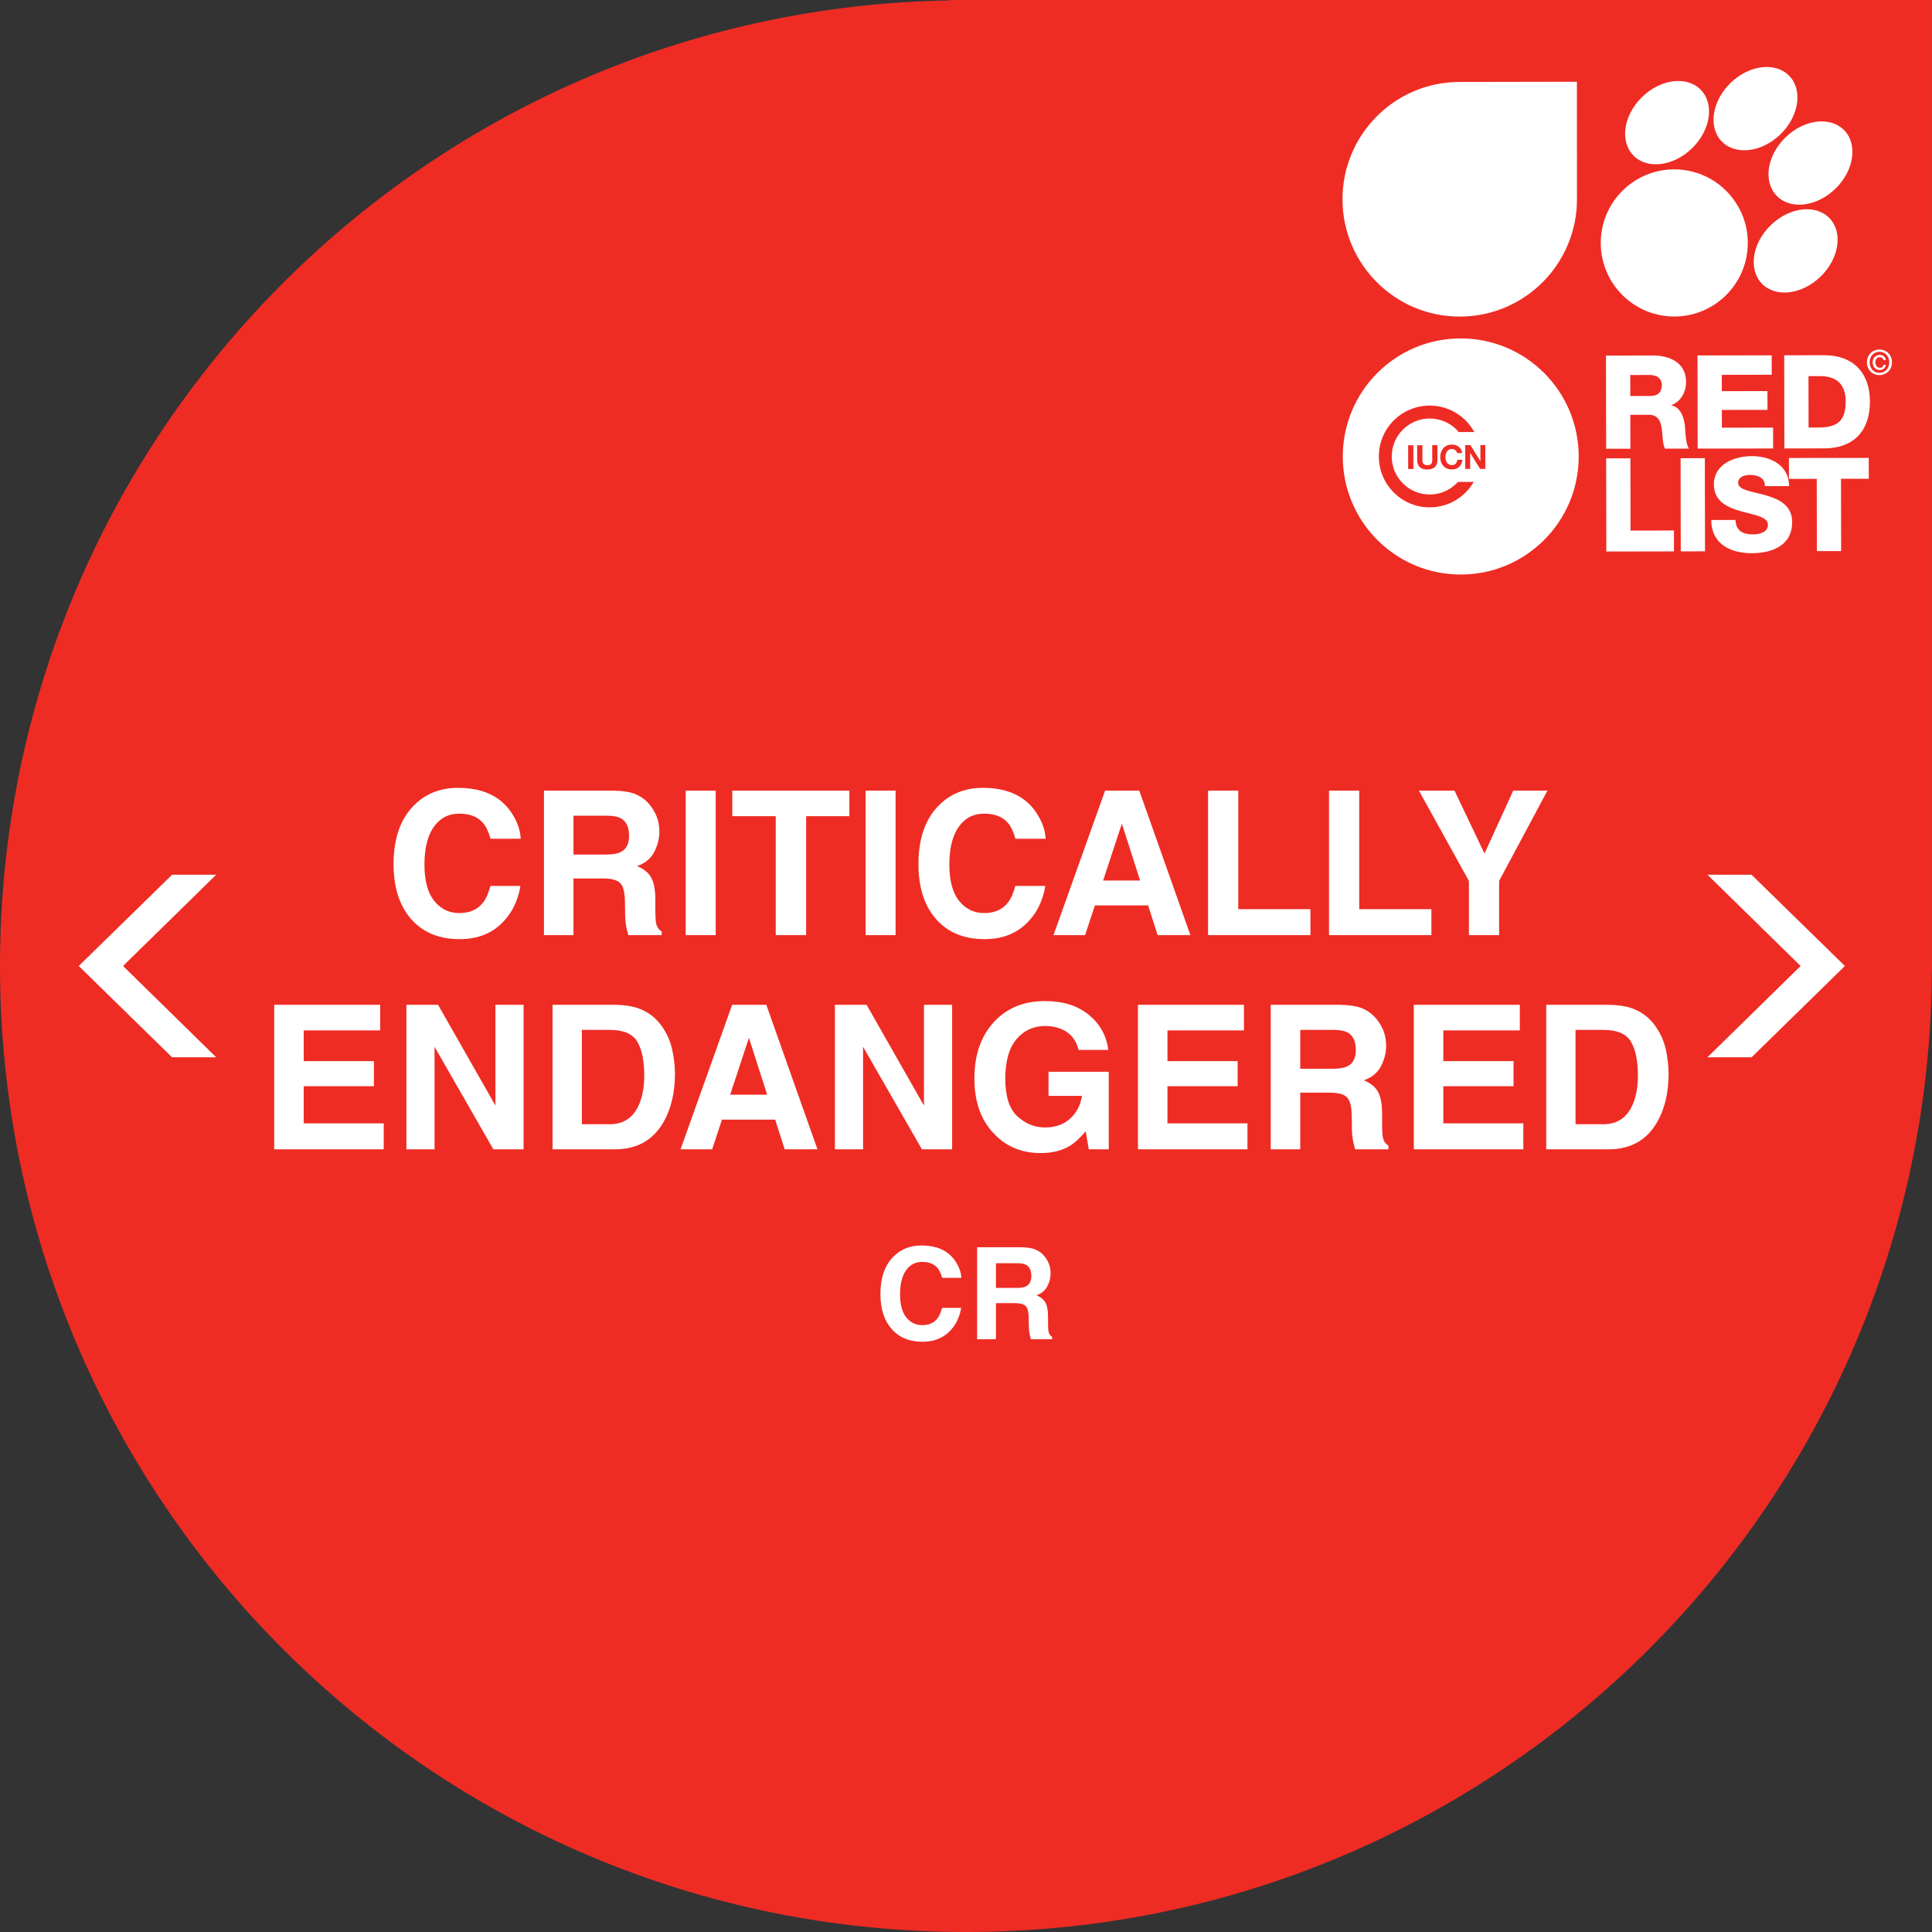
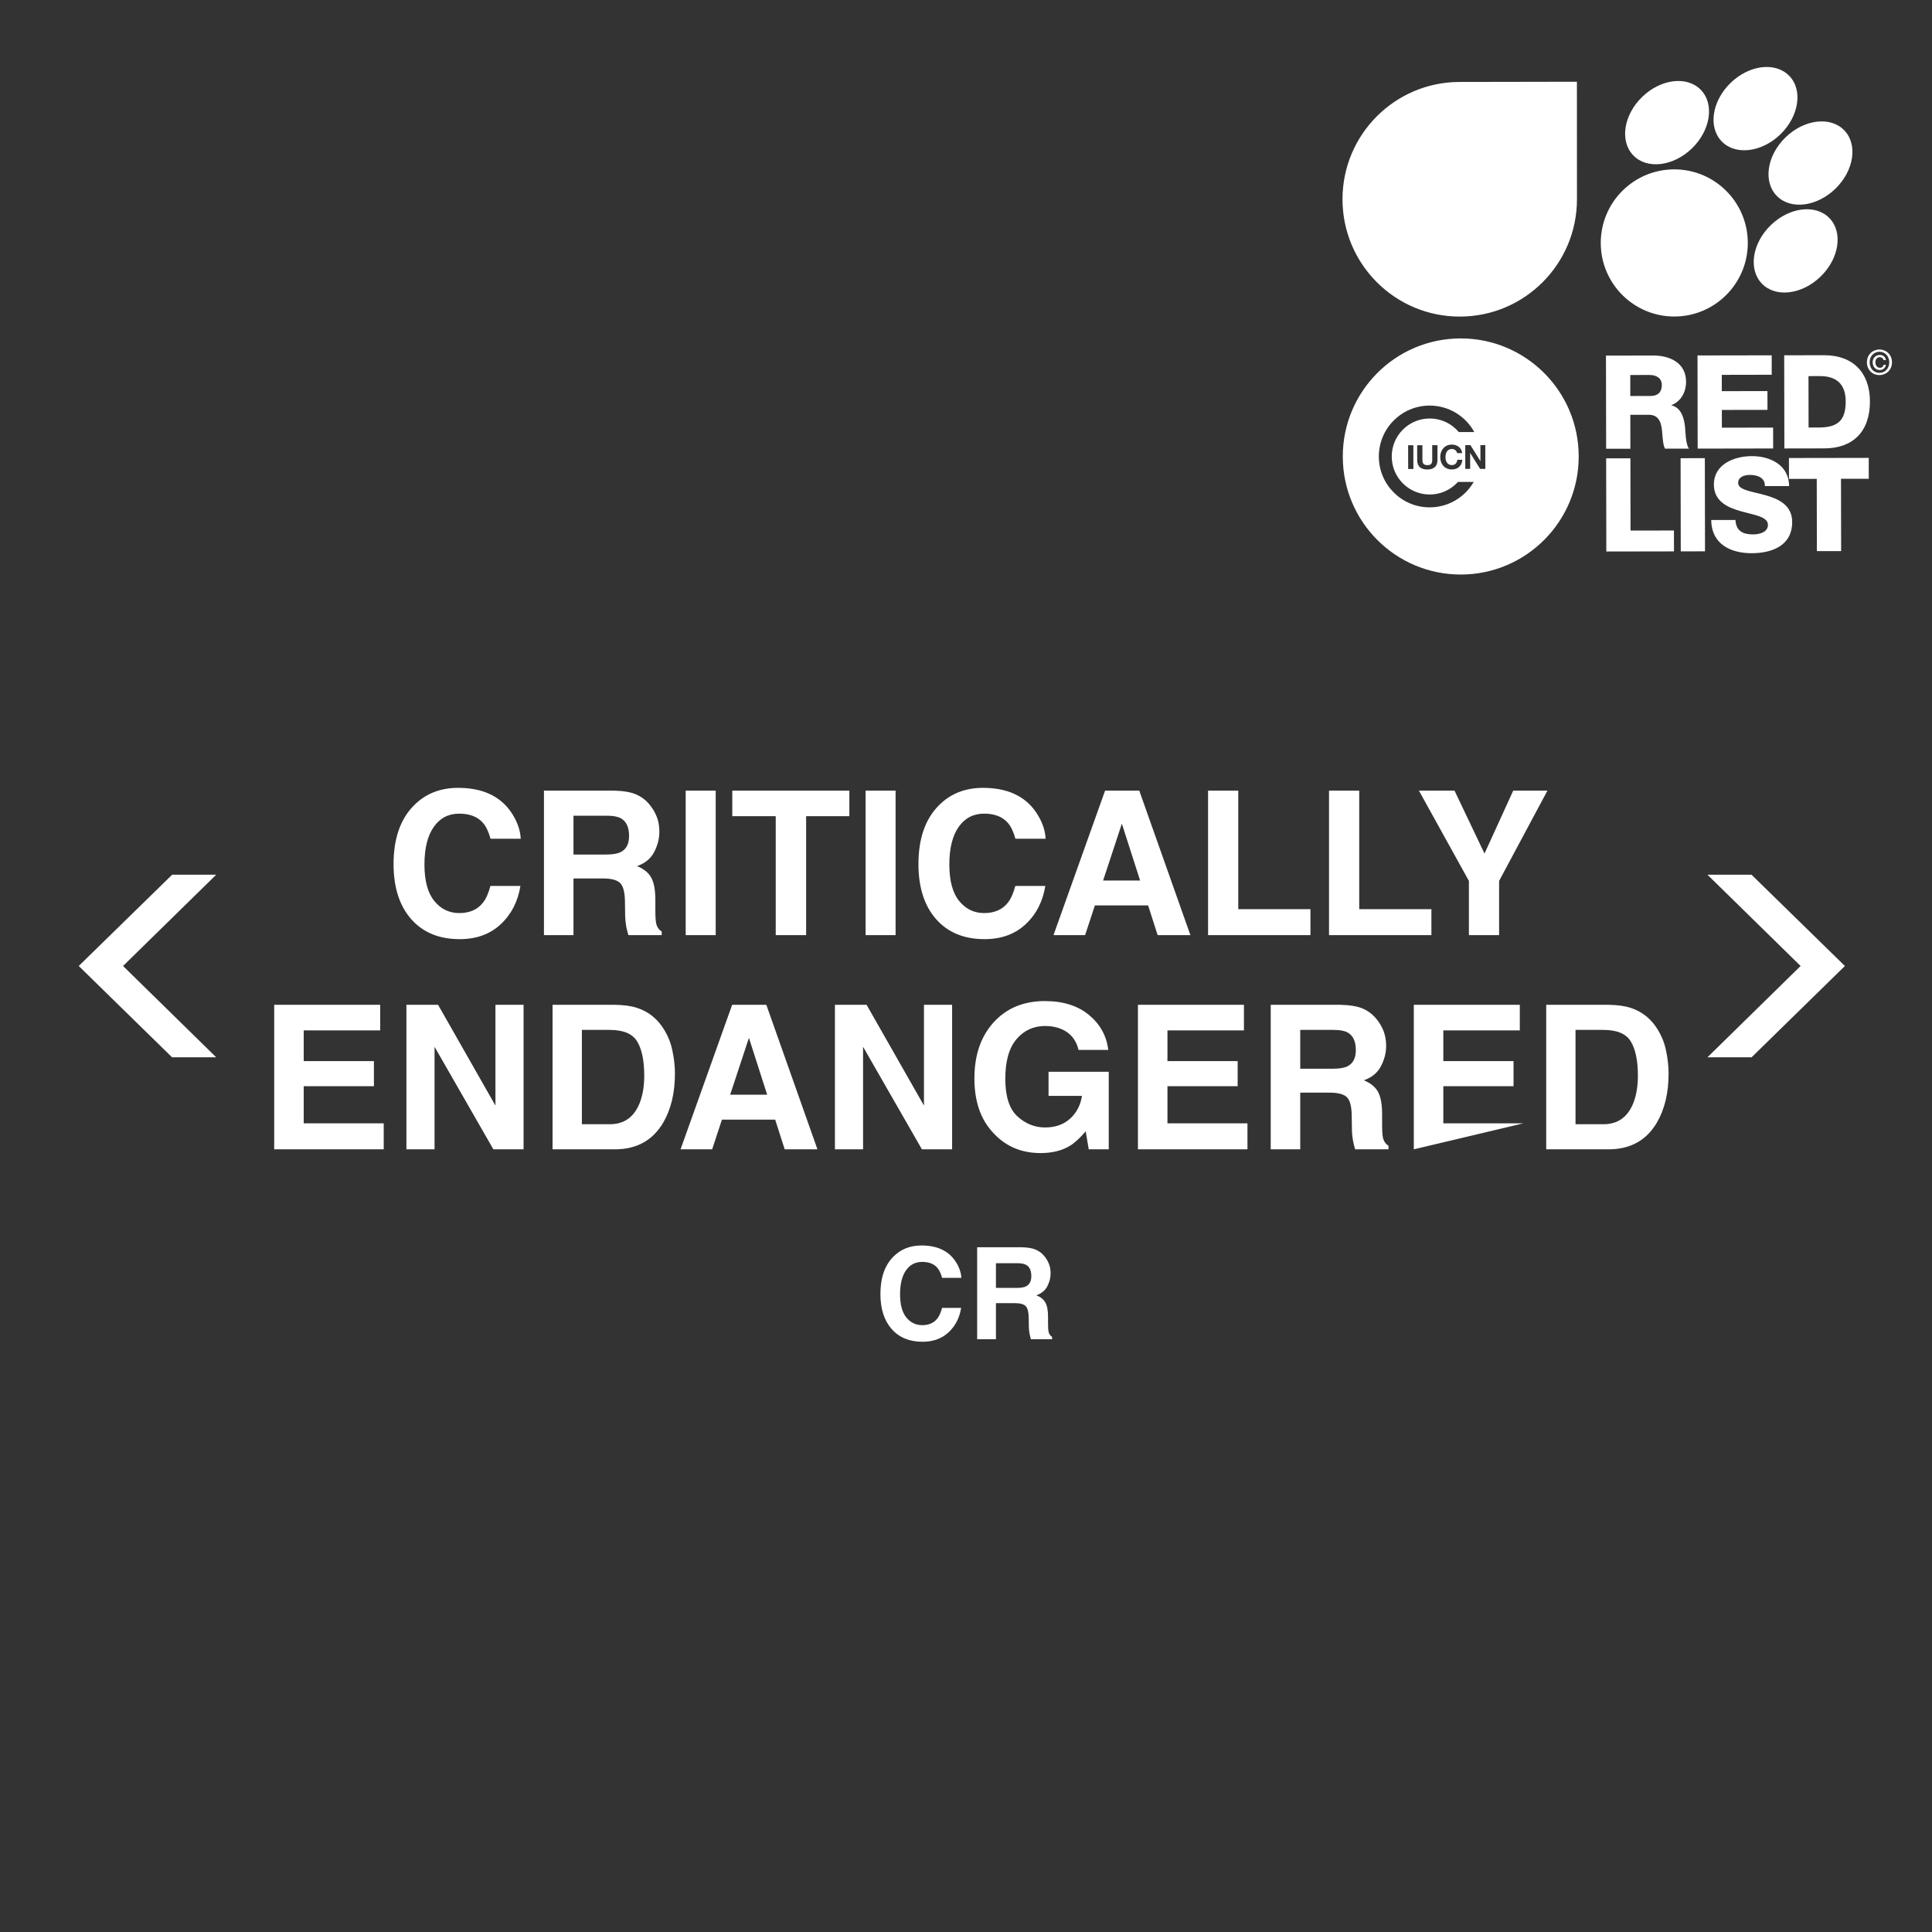
<svg xmlns="http://www.w3.org/2000/svg" width="158.74pt" height="158.74pt" viewBox="0 0 158.74 158.74">
  <rect x="0" y="0" width="158.74" height="158.74" fill="#333333" stroke="none" />
  <g>
    <g id="Layer-1" data-name="Artifact">
      <clipPath id="cp11">
        <path transform="matrix(1,0,0,-1,0,158.74)" d="M 0 0 L 158.74 0 L 158.74 158.74 L 0 158.74 Z " />
      </clipPath>
      <g clip-path="url(#cp11)">
-         <path transform="matrix(1,0,0,-1,158.738,79.369)" d="M 0 0 L 0 79.369 L -80.719 79.369 L -80.719 79.335 C -123.924 78.614 -158.738 43.387 -158.738 -.004 C -158.738 -43.84 -123.201 -79.372 -79.373 -79.372 C -35.673 -79.372 -.227 -44.057 -.008 -.408 L 0 -.408 L 0 -.078 C 0 -.053 .002 -.029 .002 -.004 C .002 -.003 0 -.001 0 0 " fill="#ee2c24" />
        <path transform="matrix(1,0,0,-1,155.452,29.766)" d="M 0 0 C -.001 .632 -.479 1.049 -1.029 1.048 C -1.584 1.047 -2.06 .628 -2.059 -.004 C -2.058 -.601 -1.628 -1.053 -1.025 -1.052 C -.475 -1.051 .001 -.632 0 0 M -.224 0 C -.223 -.514 -.576 -.869 -1.025 -.869 C -1.524 -.87 -1.834 -.48 -1.835 -.003 C -1.835 .508 -1.482 .865 -1.028 .866 C -.579 .866 -.225 .511 -.224 0 M -1.363 -.002 C -1.364 .231 -1.235 .419 -.999 .419 C -.839 .42 -.719 .322 -.69 .178 L -.5 .179 C -.537 .454 -.744 .602 -1 .602 C -1.364 .598 -1.588 .337 -1.588 -.003 C -1.587 -.365 -1.351 -.637 -.992 -.636 C -.745 -.636 -.543 -.47 -.496 -.203 L -.69 -.203 C -.709 -.349 -.827 -.453 -.992 -.454 C -1.22 -.454 -1.363 -.247 -1.363 -.002 M -1.811 -3.209 C -1.815 -.84 -3.221 .584 -5.567 .58 L -8.856 .574 L -8.842 -7.081 L -5.553 -7.075 C -3.229 -7.071 -1.807 -5.717 -1.811 -3.209 M -3.803 -3.202 C -3.801 -4.735 -4.4 -5.325 -5.91 -5.36 L -6.853 -5.362 L -6.86 -1.138 L -5.917 -1.136 C -4.557 -1.134 -3.806 -1.808 -3.803 -3.202 M -4.651 14.257 C -3.119 15.744 -2.792 17.895 -3.923 19.061 C -5.052 20.229 -7.212 19.968 -8.744 18.482 C -10.277 16.995 -10.603 14.845 -9.473 13.678 C -8.343 12.511 -6.184 12.77 -4.651 14.257 M -9.168 18.728 C -7.636 20.215 -7.309 22.367 -8.44 23.533 C -9.57 24.7 -11.728 24.44 -13.261 22.954 C -14.793 21.466 -15.12 19.316 -13.991 18.149 C -12.859 16.982 -10.701 17.241 -9.168 18.728 M -16.433 17.577 C -14.901 19.064 -14.574 21.215 -15.704 22.382 C -16.834 23.548 -18.994 23.29 -20.526 21.802 C -22.058 20.315 -22.384 18.164 -21.254 16.997 C -20.124 15.83 -17.965 16.09 -16.433 17.577 M -17.898 15.85 C -21.234 15.845 -23.934 13.133 -23.928 9.795 C -23.922 6.457 -21.213 3.754 -17.877 3.76 C -14.541 3.766 -11.841 6.478 -11.847 9.816 C -11.852 13.154 -14.562 15.856 -17.898 15.85 M -25.74 -7.723 C -25.75 -2.365 -30.097 1.969 -35.45 1.96 C -40.802 1.951 -45.134 -2.399 -45.124 -7.757 C -45.115 -13.114 -40.768 -17.449 -35.416 -17.44 C -30.063 -17.43 -25.731 -13.08 -25.74 -7.723 M -34.319 -5.732 L -35.593 -5.734 C -35.652 -5.663 -35.714 -5.595 -35.78 -5.53 C -36.346 -4.966 -37.125 -4.618 -37.987 -4.619 C -38.849 -4.621 -39.627 -4.972 -40.192 -5.538 C -40.756 -6.104 -41.103 -6.885 -41.101 -7.747 C -41.1 -8.61 -40.75 -9.389 -40.184 -9.954 C -39.617 -10.518 -38.839 -10.865 -37.976 -10.864 C -37.114 -10.862 -36.336 -10.512 -35.772 -9.946 C -35.734 -9.908 -35.698 -9.869 -35.662 -9.83 L -34.365 -9.828 C -35.085 -11.076 -36.433 -11.918 -37.977 -11.92 C -40.285 -11.924 -42.158 -10.056 -42.162 -7.747 C -42.166 -5.437 -40.299 -3.563 -37.992 -3.558 C -36.409 -3.556 -35.03 -4.434 -34.319 -5.732 M -36.687 -7.796 C -36.687 -7.878 -36.677 -7.957 -36.658 -8.035 C -36.639 -8.112 -36.608 -8.182 -36.566 -8.244 C -36.524 -8.306 -36.469 -8.356 -36.402 -8.393 C -36.334 -8.43 -36.252 -8.449 -36.156 -8.448 C -36.024 -8.448 -35.922 -8.408 -35.848 -8.327 C -35.774 -8.247 -35.73 -8.141 -35.714 -8.01 L -35.298 -8.009 C -35.309 -8.131 -35.337 -8.242 -35.382 -8.34 C -35.427 -8.439 -35.488 -8.523 -35.562 -8.592 C -35.637 -8.662 -35.724 -8.715 -35.824 -8.751 C -35.924 -8.788 -36.035 -8.806 -36.155 -8.807 C -36.304 -8.807 -36.439 -8.781 -36.558 -8.729 C -36.678 -8.678 -36.779 -8.606 -36.861 -8.515 C -36.943 -8.424 -37.006 -8.317 -37.05 -8.194 C -37.094 -8.071 -37.116 -7.939 -37.116 -7.796 C -37.116 -7.65 -37.095 -7.515 -37.051 -7.39 C -37.008 -7.265 -36.945 -7.156 -36.863 -7.063 C -36.781 -6.97 -36.681 -6.897 -36.562 -6.843 C -36.442 -6.79 -36.308 -6.764 -36.159 -6.763 C -36.051 -6.763 -35.949 -6.779 -35.854 -6.809 C -35.758 -6.84 -35.672 -6.885 -35.596 -6.944 C -35.521 -7.003 -35.458 -7.077 -35.409 -7.164 C -35.359 -7.252 -35.328 -7.352 -35.315 -7.465 L -35.731 -7.466 C -35.738 -7.416 -35.755 -7.371 -35.78 -7.33 C -35.806 -7.289 -35.838 -7.253 -35.876 -7.222 C -35.915 -7.192 -35.958 -7.167 -36.006 -7.15 C -36.055 -7.133 -36.105 -7.124 -36.158 -7.124 C -36.255 -7.125 -36.337 -7.143 -36.404 -7.181 C -36.471 -7.218 -36.526 -7.269 -36.568 -7.332 C -36.609 -7.395 -36.64 -7.466 -36.659 -7.546 C -36.678 -7.627 -36.687 -7.71 -36.687 -7.796 M -37.774 -8.027 L -37.777 -6.813 L -37.347 -6.812 L -37.345 -8.026 C -37.345 -8.291 -37.418 -8.488 -37.566 -8.616 C -37.713 -8.745 -37.917 -8.81 -38.178 -8.81 C -38.442 -8.811 -38.647 -8.747 -38.792 -8.62 C -38.937 -8.493 -39.01 -8.296 -39.01 -8.029 L -39.012 -6.815 L -38.583 -6.814 L -38.581 -8.029 C -38.581 -8.082 -38.576 -8.134 -38.567 -8.184 C -38.558 -8.236 -38.538 -8.281 -38.509 -8.32 C -38.48 -8.359 -38.439 -8.391 -38.387 -8.415 C -38.335 -8.44 -38.266 -8.452 -38.178 -8.452 C -38.025 -8.452 -37.92 -8.417 -37.861 -8.349 C -37.803 -8.28 -37.774 -8.173 -37.774 -8.027 M -39.752 -8.769 L -39.755 -6.816 L -39.326 -6.815 L -39.323 -8.769 Z M -33.411 -8.758 L -33.84 -8.759 L -34.654 -7.453 L -34.66 -7.453 L -34.657 -8.76 L -35.059 -8.761 L -35.062 -6.808 L -34.636 -6.807 L -33.819 -8.116 L -33.814 -8.116 L -33.816 -6.806 L -33.414 -6.805 Z M -25.883 13.411 L -25.887 23.05 L -35.532 23.033 C -40.852 23.024 -45.157 18.7 -45.147 13.378 C -45.138 8.053 -40.818 3.745 -35.499 3.754 C -30.18 3.763 -25.873 8.086 -25.883 13.411 M -19.6 .555 L -23.5 .548 L -23.486 -7.106 L -21.494 -7.103 L -21.499 -4.315 L -19.988 -4.313 C -19.056 -4.311 -18.926 -5.104 -18.871 -5.876 C -18.85 -6.09 -18.816 -6.841 -18.644 -7.098 L -16.673 -7.094 C -16.942 -6.816 -16.976 -5.69 -16.998 -5.369 C -17.063 -4.64 -17.301 -3.729 -18.115 -3.537 L -18.115 -3.516 C -17.312 -3.204 -16.917 -2.42 -16.919 -1.595 C -16.921 -.051 -18.251 .557 -19.6 .555 M -19.919 -1.043 C -19.362 -1.042 -18.912 -1.298 -18.911 -1.867 C -18.91 -2.445 -19.23 -2.768 -19.83 -2.769 L -21.501 -2.772 L -21.504 -1.046 Z M -21.492 -7.889 L -23.485 -7.893 L -23.471 -15.547 L -17.912 -15.538 L -17.915 -13.822 L -21.482 -13.828 Z M -15.376 -7.879 L -17.368 -7.882 L -17.355 -15.537 L -15.362 -15.533 Z M -9.96 11.264 C -11.492 9.778 -11.818 7.627 -10.688 6.46 C -9.558 5.293 -7.399 5.553 -5.868 7.039 C -4.334 8.526 -4.008 10.677 -5.139 11.845 C -6.268 13.011 -8.427 12.751 -9.96 11.264 M -13.977 -5.374 L -13.979 -3.916 L -10.23 -3.91 L -10.233 -2.366 L -13.982 -2.372 L -13.984 -1.033 L -9.881 -1.025 L -9.884 .572 L -15.979 .561 L -15.966 -7.093 L -9.764 -7.082 L -9.767 -5.367 Z M -12.86 -12.956 L -14.852 -12.959 C -14.838 -14.921 -13.284 -15.69 -11.527 -15.687 C -9.845 -15.684 -8.197 -15.06 -8.2 -13.119 C -8.202 -11.736 -9.317 -11.223 -10.421 -10.915 C -11.536 -10.606 -12.639 -10.5 -12.64 -9.911 C -12.641 -9.407 -12.106 -9.256 -11.677 -9.255 C -11.067 -9.254 -10.413 -9.478 -10.444 -10.175 L -8.451 -10.171 C -8.465 -8.445 -9.998 -7.708 -11.519 -7.711 C -12.955 -7.713 -14.636 -8.37 -14.633 -10.043 C -14.63 -11.447 -13.483 -11.938 -12.39 -12.247 C -11.286 -12.556 -10.193 -12.683 -10.192 -13.359 C -10.191 -13.927 -10.812 -14.142 -11.412 -14.143 C -12.258 -14.145 -12.816 -13.856 -12.86 -12.956 M -8.463 -9.582 L -6.181 -9.578 L -6.171 -15.517 L -4.178 -15.514 L -4.189 -9.574 L -1.907 -9.57 L -1.91 -7.855 L -8.466 -7.866 Z " fill="#ffffff" />
      </g>
      <path transform="matrix(1,0,0,-1,140.292,71.871)" d="M 0 0 L 7.652 -7.498 L 0 -14.998 L 3.627 -14.998 L 11.292 -7.498 L 3.62 0 Z " fill="#ffffff" />
      <path transform="matrix(1,0,0,-1,17.762,71.871)" d="M 0 0 L -7.652 -7.498 L 0 -14.998 L -3.627 -14.998 L -11.292 -7.498 L -3.62 0 Z " fill="#ffffff" />
    </g>
    <g id="Layer-1" data-name="Artifact">
      <clipPath id="cp12">
        <path transform="matrix(1,0,0,-1,0,158.74)" d="M 0 0 L 158.74 0 L 158.74 158.74 L 0 158.74 Z " />
      </clipPath>
      <g clip-path="url(#cp12)">
        <path transform="matrix(1,0,0,-1,72.338,106.317)" d="M 0 0 C 0 -1.22 .308 -2.181 .923 -2.881 C 1.538 -3.579 2.384 -3.927 3.459 -3.927 C 4.328 -3.927 5.041 -3.669 5.597 -3.153 C 6.153 -2.637 6.499 -1.967 6.634 -1.143 L 5.065 -1.143 C 4.962 -1.533 4.831 -1.825 4.674 -2.02 C 4.39 -2.382 3.977 -2.563 3.435 -2.563 C 2.907 -2.563 2.472 -2.352 2.129 -1.93 C 1.786 -1.508 1.615 -.873 1.615 -.026 C 1.615 .822 1.777 1.477 2.102 1.941 C 2.427 2.404 2.871 2.635 3.433 2.635 C 3.986 2.635 4.403 2.471 4.684 2.143 C 4.841 1.958 4.97 1.685 5.071 1.323 L 6.65 1.323 C 6.626 1.794 6.454 2.264 6.132 2.733 C 5.551 3.567 4.631 3.984 3.373 3.984 C 2.433 3.984 1.659 3.673 1.05 3.051 C .35 2.336 0 1.319 0 0 M 11.235 2.528 C 11.56 2.528 11.803 2.483 11.966 2.394 C 12.255 2.237 12.399 1.929 12.399 1.471 C 12.399 1.048 12.25 .764 11.951 .62 C 11.782 .538 11.529 .497 11.192 .497 L 9.492 .497 L 9.492 2.528 Z M 11.564 3.84 L 7.949 3.84 L 7.949 -3.717 L 9.492 -3.717 L 9.492 -.754 L 11.034 -.754 C 11.474 -.754 11.774 -.834 11.934 -.995 C 12.094 -1.155 12.177 -1.477 12.184 -1.958 L 12.194 -2.661 C 12.197 -2.883 12.22 -3.1 12.261 -3.312 C 12.281 -3.415 12.315 -3.55 12.363 -3.717 L 14.106 -3.717 L 14.106 -3.527 C 13.954 -3.435 13.856 -3.292 13.815 -3.097 C 13.787 -2.974 13.773 -2.74 13.773 -2.394 L 13.773 -1.887 C 13.773 -1.357 13.7 -.963 13.555 -.705 C 13.41 -.447 13.163 -.248 12.814 -.108 C 13.231 .036 13.53 .281 13.712 .628 C 13.893 .975 13.983 1.328 13.983 1.687 C 13.983 1.984 13.937 2.249 13.843 2.481 C 13.75 2.714 13.623 2.926 13.463 3.117 C 13.27 3.35 13.034 3.526 12.756 3.645 C 12.478 3.765 12.08 3.83 11.564 3.84 " fill="#ffffff" />
-         <path transform="matrix(1,0,0,-1,31.238,82.558)" d="M 0 0 L -8.709 0 L -8.709 -11.875 L .29 -11.875 L .29 -9.74 L -6.284 -9.74 L -6.284 -6.687 L -.516 -6.687 L -.516 -4.625 L -6.284 -4.625 L -6.284 -2.103 L 0 -2.103 Z M 2.154 -11.875 L 4.466 -11.875 L 4.466 -3.449 L 9.3 -11.875 L 11.781 -11.875 L 11.781 0 L 9.469 0 L 9.469 -8.28 L 4.755 0 L 2.154 0 Z M 18.863 -2.063 C 19.993 -2.063 20.747 -2.386 21.127 -3.033 C 21.506 -3.681 21.695 -4.608 21.695 -5.817 C 21.695 -6.692 21.569 -7.447 21.316 -8.081 C 20.854 -9.236 20.036 -9.813 18.863 -9.813 L 16.571 -9.813 L 16.571 -2.063 Z M 19.283 0 L 14.163 0 L 14.163 -11.875 L 19.283 -11.875 C 21.078 -11.875 22.406 -11.137 23.266 -9.66 C 23.9 -8.564 24.217 -7.227 24.217 -5.648 C 24.217 -5.025 24.142 -4.369 23.991 -3.682 C 23.841 -2.994 23.559 -2.355 23.145 -1.764 C 22.629 -1.034 21.954 -.532 21.121 -.258 C 20.632 -.097 20.019 -.011 19.283 0 M 30.296 -2.715 L 31.796 -7.388 L 28.755 -7.388 Z M 24.679 -11.875 L 27.275 -11.875 L 28.08 -9.434 L 32.453 -9.434 L 33.236 -11.875 L 35.927 -11.875 L 31.726 0 L 28.918 0 Z M 37.363 -11.875 L 39.675 -11.875 L 39.675 -3.449 L 44.51 -11.875 L 46.991 -11.875 L 46.991 0 L 44.678 0 L 44.678 -8.28 L 39.964 0 L 37.363 0 Z M 59.82 -3.706 C 59.686 -2.562 59.161 -1.607 58.245 -.842 C 57.329 -.077 56.117 .306 54.608 .306 C 52.867 .306 51.468 -.274 50.41 -1.433 C 49.352 -2.592 48.823 -4.133 48.823 -6.054 C 48.823 -7.955 49.347 -9.452 50.394 -10.547 C 51.398 -11.637 52.687 -12.182 54.261 -12.182 C 55.217 -12.182 56.023 -11.981 56.678 -11.58 C 57.06 -11.35 57.489 -10.955 57.967 -10.393 L 58.217 -11.875 L 59.861 -11.875 L 59.861 -5.503 L 54.914 -5.503 L 54.914 -7.485 L 57.661 -7.485 C 57.538 -8.259 57.21 -8.885 56.678 -9.362 C 56.146 -9.84 55.464 -10.079 54.632 -10.079 C 53.783 -10.079 53.026 -9.776 52.36 -9.17 C 51.694 -8.564 51.361 -7.533 51.361 -6.074 C 51.361 -4.627 51.668 -3.543 52.283 -2.822 C 52.898 -2.101 53.684 -1.74 54.64 -1.74 C 55.139 -1.74 55.593 -1.829 56.001 -2.006 C 56.732 -2.328 57.191 -2.895 57.379 -3.706 Z M 70.968 0 L 62.259 0 L 62.259 -11.875 L 71.258 -11.875 L 71.258 -9.74 L 64.684 -9.74 L 64.684 -6.687 L 70.452 -6.687 L 70.452 -4.625 L 64.684 -4.625 L 64.684 -2.103 L 70.968 -2.103 Z M 78.333 -2.063 C 78.843 -2.063 79.226 -2.132 79.481 -2.272 C 79.935 -2.519 80.162 -3.002 80.162 -3.722 C 80.162 -4.388 79.927 -4.834 79.458 -5.06 C 79.193 -5.188 78.795 -5.253 78.264 -5.253 L 75.594 -5.253 L 75.594 -2.063 Z M 78.849 0 L 73.169 0 L 73.169 -11.875 L 75.594 -11.875 L 75.594 -7.219 L 78.018 -7.219 C 78.708 -7.219 79.18 -7.345 79.431 -7.597 C 79.683 -7.85 79.814 -8.355 79.824 -9.112 L 79.84 -10.216 C 79.845 -10.565 79.88 -10.906 79.945 -11.239 C 79.977 -11.4 80.03 -11.612 80.106 -11.875 L 82.845 -11.875 L 82.845 -11.577 C 82.605 -11.432 82.452 -11.207 82.387 -10.901 C 82.343 -10.707 82.321 -10.339 82.321 -9.797 L 82.321 -8.999 C 82.321 -8.167 82.207 -7.548 81.979 -7.142 C 81.751 -6.737 81.363 -6.424 80.815 -6.204 C 81.47 -5.978 81.94 -5.593 82.225 -5.047 C 82.509 -4.502 82.652 -3.948 82.652 -3.384 C 82.652 -2.917 82.578 -2.5 82.432 -2.135 C 82.285 -1.77 82.086 -1.437 81.834 -1.136 C 81.531 -.771 81.16 -.494 80.723 -.306 C 80.285 -.118 79.661 -.016 78.849 0 M 93.635 0 L 84.926 0 L 84.926 -11.875 L 93.925 -11.875 L 93.925 -9.74 L 87.351 -9.74 L 87.351 -6.687 L 93.12 -6.687 L 93.12 -4.625 L 87.351 -4.625 L 87.351 -2.103 L 93.635 -2.103 Z M 100.505 -2.063 C 101.635 -2.063 102.389 -2.386 102.768 -3.033 C 103.148 -3.681 103.337 -4.608 103.337 -5.817 C 103.337 -6.692 103.211 -7.447 102.958 -8.081 C 102.495 -9.236 101.678 -9.813 100.505 -9.813 L 98.213 -9.813 L 98.213 -2.063 Z M 100.924 0 L 95.804 0 L 95.804 -11.875 L 100.924 -11.875 C 102.72 -11.875 104.048 -11.137 104.908 -9.66 C 105.542 -8.564 105.859 -7.227 105.859 -5.648 C 105.859 -5.025 105.784 -4.369 105.633 -3.682 C 105.483 -2.994 105.201 -2.355 104.787 -1.764 C 104.27 -1.034 103.596 -.532 102.763 -.258 C 102.274 -.097 101.661 -.011 100.924 0 " fill="#ffffff" />
+         <path transform="matrix(1,0,0,-1,31.238,82.558)" d="M 0 0 L -8.709 0 L -8.709 -11.875 L .29 -11.875 L .29 -9.74 L -6.284 -9.74 L -6.284 -6.687 L -.516 -6.687 L -.516 -4.625 L -6.284 -4.625 L -6.284 -2.103 L 0 -2.103 Z M 2.154 -11.875 L 4.466 -11.875 L 4.466 -3.449 L 9.3 -11.875 L 11.781 -11.875 L 11.781 0 L 9.469 0 L 9.469 -8.28 L 4.755 0 L 2.154 0 Z M 18.863 -2.063 C 19.993 -2.063 20.747 -2.386 21.127 -3.033 C 21.506 -3.681 21.695 -4.608 21.695 -5.817 C 21.695 -6.692 21.569 -7.447 21.316 -8.081 C 20.854 -9.236 20.036 -9.813 18.863 -9.813 L 16.571 -9.813 L 16.571 -2.063 Z M 19.283 0 L 14.163 0 L 14.163 -11.875 L 19.283 -11.875 C 21.078 -11.875 22.406 -11.137 23.266 -9.66 C 23.9 -8.564 24.217 -7.227 24.217 -5.648 C 24.217 -5.025 24.142 -4.369 23.991 -3.682 C 23.841 -2.994 23.559 -2.355 23.145 -1.764 C 22.629 -1.034 21.954 -.532 21.121 -.258 C 20.632 -.097 20.019 -.011 19.283 0 M 30.296 -2.715 L 31.796 -7.388 L 28.755 -7.388 Z M 24.679 -11.875 L 27.275 -11.875 L 28.08 -9.434 L 32.453 -9.434 L 33.236 -11.875 L 35.927 -11.875 L 31.726 0 L 28.918 0 Z M 37.363 -11.875 L 39.675 -11.875 L 39.675 -3.449 L 44.51 -11.875 L 46.991 -11.875 L 46.991 0 L 44.678 0 L 44.678 -8.28 L 39.964 0 L 37.363 0 Z M 59.82 -3.706 C 59.686 -2.562 59.161 -1.607 58.245 -.842 C 57.329 -.077 56.117 .306 54.608 .306 C 52.867 .306 51.468 -.274 50.41 -1.433 C 49.352 -2.592 48.823 -4.133 48.823 -6.054 C 48.823 -7.955 49.347 -9.452 50.394 -10.547 C 51.398 -11.637 52.687 -12.182 54.261 -12.182 C 55.217 -12.182 56.023 -11.981 56.678 -11.58 C 57.06 -11.35 57.489 -10.955 57.967 -10.393 L 58.217 -11.875 L 59.861 -11.875 L 59.861 -5.503 L 54.914 -5.503 L 54.914 -7.485 L 57.661 -7.485 C 57.538 -8.259 57.21 -8.885 56.678 -9.362 C 56.146 -9.84 55.464 -10.079 54.632 -10.079 C 53.783 -10.079 53.026 -9.776 52.36 -9.17 C 51.694 -8.564 51.361 -7.533 51.361 -6.074 C 51.361 -4.627 51.668 -3.543 52.283 -2.822 C 52.898 -2.101 53.684 -1.74 54.64 -1.74 C 55.139 -1.74 55.593 -1.829 56.001 -2.006 C 56.732 -2.328 57.191 -2.895 57.379 -3.706 Z M 70.968 0 L 62.259 0 L 62.259 -11.875 L 71.258 -11.875 L 71.258 -9.74 L 64.684 -9.74 L 64.684 -6.687 L 70.452 -6.687 L 70.452 -4.625 L 64.684 -4.625 L 64.684 -2.103 L 70.968 -2.103 Z M 78.333 -2.063 C 78.843 -2.063 79.226 -2.132 79.481 -2.272 C 79.935 -2.519 80.162 -3.002 80.162 -3.722 C 80.162 -4.388 79.927 -4.834 79.458 -5.06 C 79.193 -5.188 78.795 -5.253 78.264 -5.253 L 75.594 -5.253 L 75.594 -2.063 Z M 78.849 0 L 73.169 0 L 73.169 -11.875 L 75.594 -11.875 L 75.594 -7.219 L 78.018 -7.219 C 78.708 -7.219 79.18 -7.345 79.431 -7.597 C 79.683 -7.85 79.814 -8.355 79.824 -9.112 L 79.84 -10.216 C 79.845 -10.565 79.88 -10.906 79.945 -11.239 C 79.977 -11.4 80.03 -11.612 80.106 -11.875 L 82.845 -11.875 L 82.845 -11.577 C 82.605 -11.432 82.452 -11.207 82.387 -10.901 C 82.343 -10.707 82.321 -10.339 82.321 -9.797 L 82.321 -8.999 C 82.321 -8.167 82.207 -7.548 81.979 -7.142 C 81.751 -6.737 81.363 -6.424 80.815 -6.204 C 81.47 -5.978 81.94 -5.593 82.225 -5.047 C 82.509 -4.502 82.652 -3.948 82.652 -3.384 C 82.652 -2.917 82.578 -2.5 82.432 -2.135 C 82.285 -1.77 82.086 -1.437 81.834 -1.136 C 81.531 -.771 81.16 -.494 80.723 -.306 C 80.285 -.118 79.661 -.016 78.849 0 M 93.635 0 L 84.926 0 L 84.926 -11.875 L 93.925 -9.74 L 87.351 -9.74 L 87.351 -6.687 L 93.12 -6.687 L 93.12 -4.625 L 87.351 -4.625 L 87.351 -2.103 L 93.635 -2.103 Z M 100.505 -2.063 C 101.635 -2.063 102.389 -2.386 102.768 -3.033 C 103.148 -3.681 103.337 -4.608 103.337 -5.817 C 103.337 -6.692 103.211 -7.447 102.958 -8.081 C 102.495 -9.236 101.678 -9.813 100.505 -9.813 L 98.213 -9.813 L 98.213 -2.063 Z M 100.924 0 L 95.804 0 L 95.804 -11.875 L 100.924 -11.875 C 102.72 -11.875 104.048 -11.137 104.908 -9.66 C 105.542 -8.564 105.859 -7.227 105.859 -5.648 C 105.859 -5.025 105.784 -4.369 105.633 -3.682 C 105.483 -2.994 105.201 -2.355 104.787 -1.764 C 104.27 -1.034 103.596 -.532 102.763 -.258 C 102.274 -.097 101.661 -.011 100.924 0 " fill="#ffffff" />
        <path transform="matrix(1,0,0,-1,32.336,70.993)" d="M 0 0 C 0 -1.917 .484 -3.427 1.451 -4.528 C 2.418 -5.624 3.746 -6.171 5.436 -6.171 C 6.801 -6.171 7.921 -5.766 8.795 -4.955 C 9.669 -4.144 10.213 -3.091 10.425 -1.797 L 7.96 -1.797 C 7.797 -2.409 7.592 -2.868 7.345 -3.174 C 6.899 -3.744 6.25 -4.028 5.399 -4.028 C 4.568 -4.028 3.884 -3.697 3.346 -3.033 C 2.807 -2.37 2.538 -1.372 2.538 -.04 C 2.538 1.292 2.793 2.322 3.303 3.049 C 3.814 3.777 4.511 4.141 5.395 4.141 C 6.263 4.141 6.918 3.883 7.36 3.368 C 7.607 3.078 7.81 2.648 7.968 2.079 L 10.449 2.079 C 10.412 2.82 10.141 3.558 9.637 4.294 C 8.722 5.605 7.277 6.26 5.301 6.26 C 3.823 6.26 2.606 5.771 1.65 4.794 C .55 3.671 0 2.073 0 0 M 17.522 3.972 C 18.032 3.972 18.415 3.902 18.67 3.762 C 19.124 3.515 19.351 3.032 19.351 2.312 C 19.351 1.646 19.116 1.2 18.647 .975 C 18.381 .846 17.984 .781 17.453 .781 L 14.783 .781 L 14.783 3.972 Z M 18.038 6.034 L 12.357 6.034 L 12.357 -5.841 L 14.783 -5.841 L 14.783 -1.184 L 17.206 -1.184 C 17.897 -1.184 18.368 -1.311 18.62 -1.563 C 18.871 -1.816 19.002 -2.32 19.012 -3.078 L 19.028 -4.181 C 19.034 -4.531 19.069 -4.872 19.133 -5.205 C 19.165 -5.366 19.219 -5.578 19.294 -5.841 L 22.033 -5.841 L 22.033 -5.543 C 21.793 -5.398 21.641 -5.172 21.575 -4.866 C 21.532 -4.673 21.51 -4.305 21.51 -3.762 L 21.51 -2.965 C 21.51 -2.132 21.396 -1.513 21.167 -1.108 C 20.939 -.702 20.551 -.389 20.003 -.169 C 20.658 .056 21.128 .442 21.413 .987 C 21.698 1.532 21.84 2.087 21.84 2.651 C 21.84 3.118 21.767 3.534 21.62 3.899 C 21.473 4.265 21.274 4.598 21.023 4.898 C 20.719 5.264 20.349 5.54 19.911 5.728 C 19.474 5.916 18.849 6.018 18.038 6.034 M 26.468 6.034 L 24.003 6.034 L 24.003 -5.841 L 26.468 -5.841 Z M 27.832 6.034 L 27.832 3.932 L 31.401 3.932 L 31.401 -5.841 L 33.898 -5.841 L 33.898 3.932 L 37.451 3.932 L 37.451 6.034 Z M 41.249 6.034 L 38.784 6.034 L 38.784 -5.841 L 41.249 -5.841 Z M 43.127 0 C 43.127 -1.917 43.61 -3.427 44.577 -4.528 C 45.544 -5.624 46.873 -6.171 48.563 -6.171 C 49.928 -6.171 51.048 -5.766 51.922 -4.955 C 52.796 -4.144 53.339 -3.091 53.552 -1.797 L 51.087 -1.797 C 50.924 -2.409 50.719 -2.868 50.472 -3.174 C 50.025 -3.744 49.376 -4.028 48.525 -4.028 C 47.695 -4.028 47.011 -3.697 46.472 -3.033 C 45.934 -2.37 45.665 -1.372 45.665 -.04 C 45.665 1.292 45.92 2.322 46.43 3.049 C 46.94 3.777 47.638 4.141 48.522 4.141 C 49.39 4.141 50.045 3.883 50.487 3.368 C 50.734 3.078 50.937 2.648 51.095 2.079 L 53.576 2.079 C 53.539 2.82 53.268 3.558 52.763 4.294 C 51.849 5.605 50.404 6.26 48.427 6.26 C 46.95 6.26 45.733 5.771 44.777 4.794 C 43.677 3.671 43.127 2.073 43.127 0 M 59.84 3.319 L 61.34 -1.354 L 58.299 -1.354 Z M 54.223 -5.841 L 56.819 -5.841 L 57.624 -3.4 L 61.997 -3.4 L 62.781 -5.841 L 65.472 -5.841 L 61.27 6.034 L 58.462 6.034 Z M 66.923 -5.841 L 75.334 -5.841 L 75.334 -3.706 L 69.404 -3.706 L 69.404 6.034 L 66.923 6.034 Z M 76.861 -5.841 L 85.273 -5.841 L 85.273 -3.706 L 79.343 -3.706 L 79.343 6.034 L 76.861 6.034 Z M 89.636 .862 L 87.171 6.034 L 84.246 6.034 L 88.355 -1.388 L 88.355 -5.841 L 90.836 -5.841 L 90.836 -1.388 L 94.808 6.034 L 91.997 6.034 Z " fill="#ffffff" />
      </g>
    </g>
  </g>
</svg>